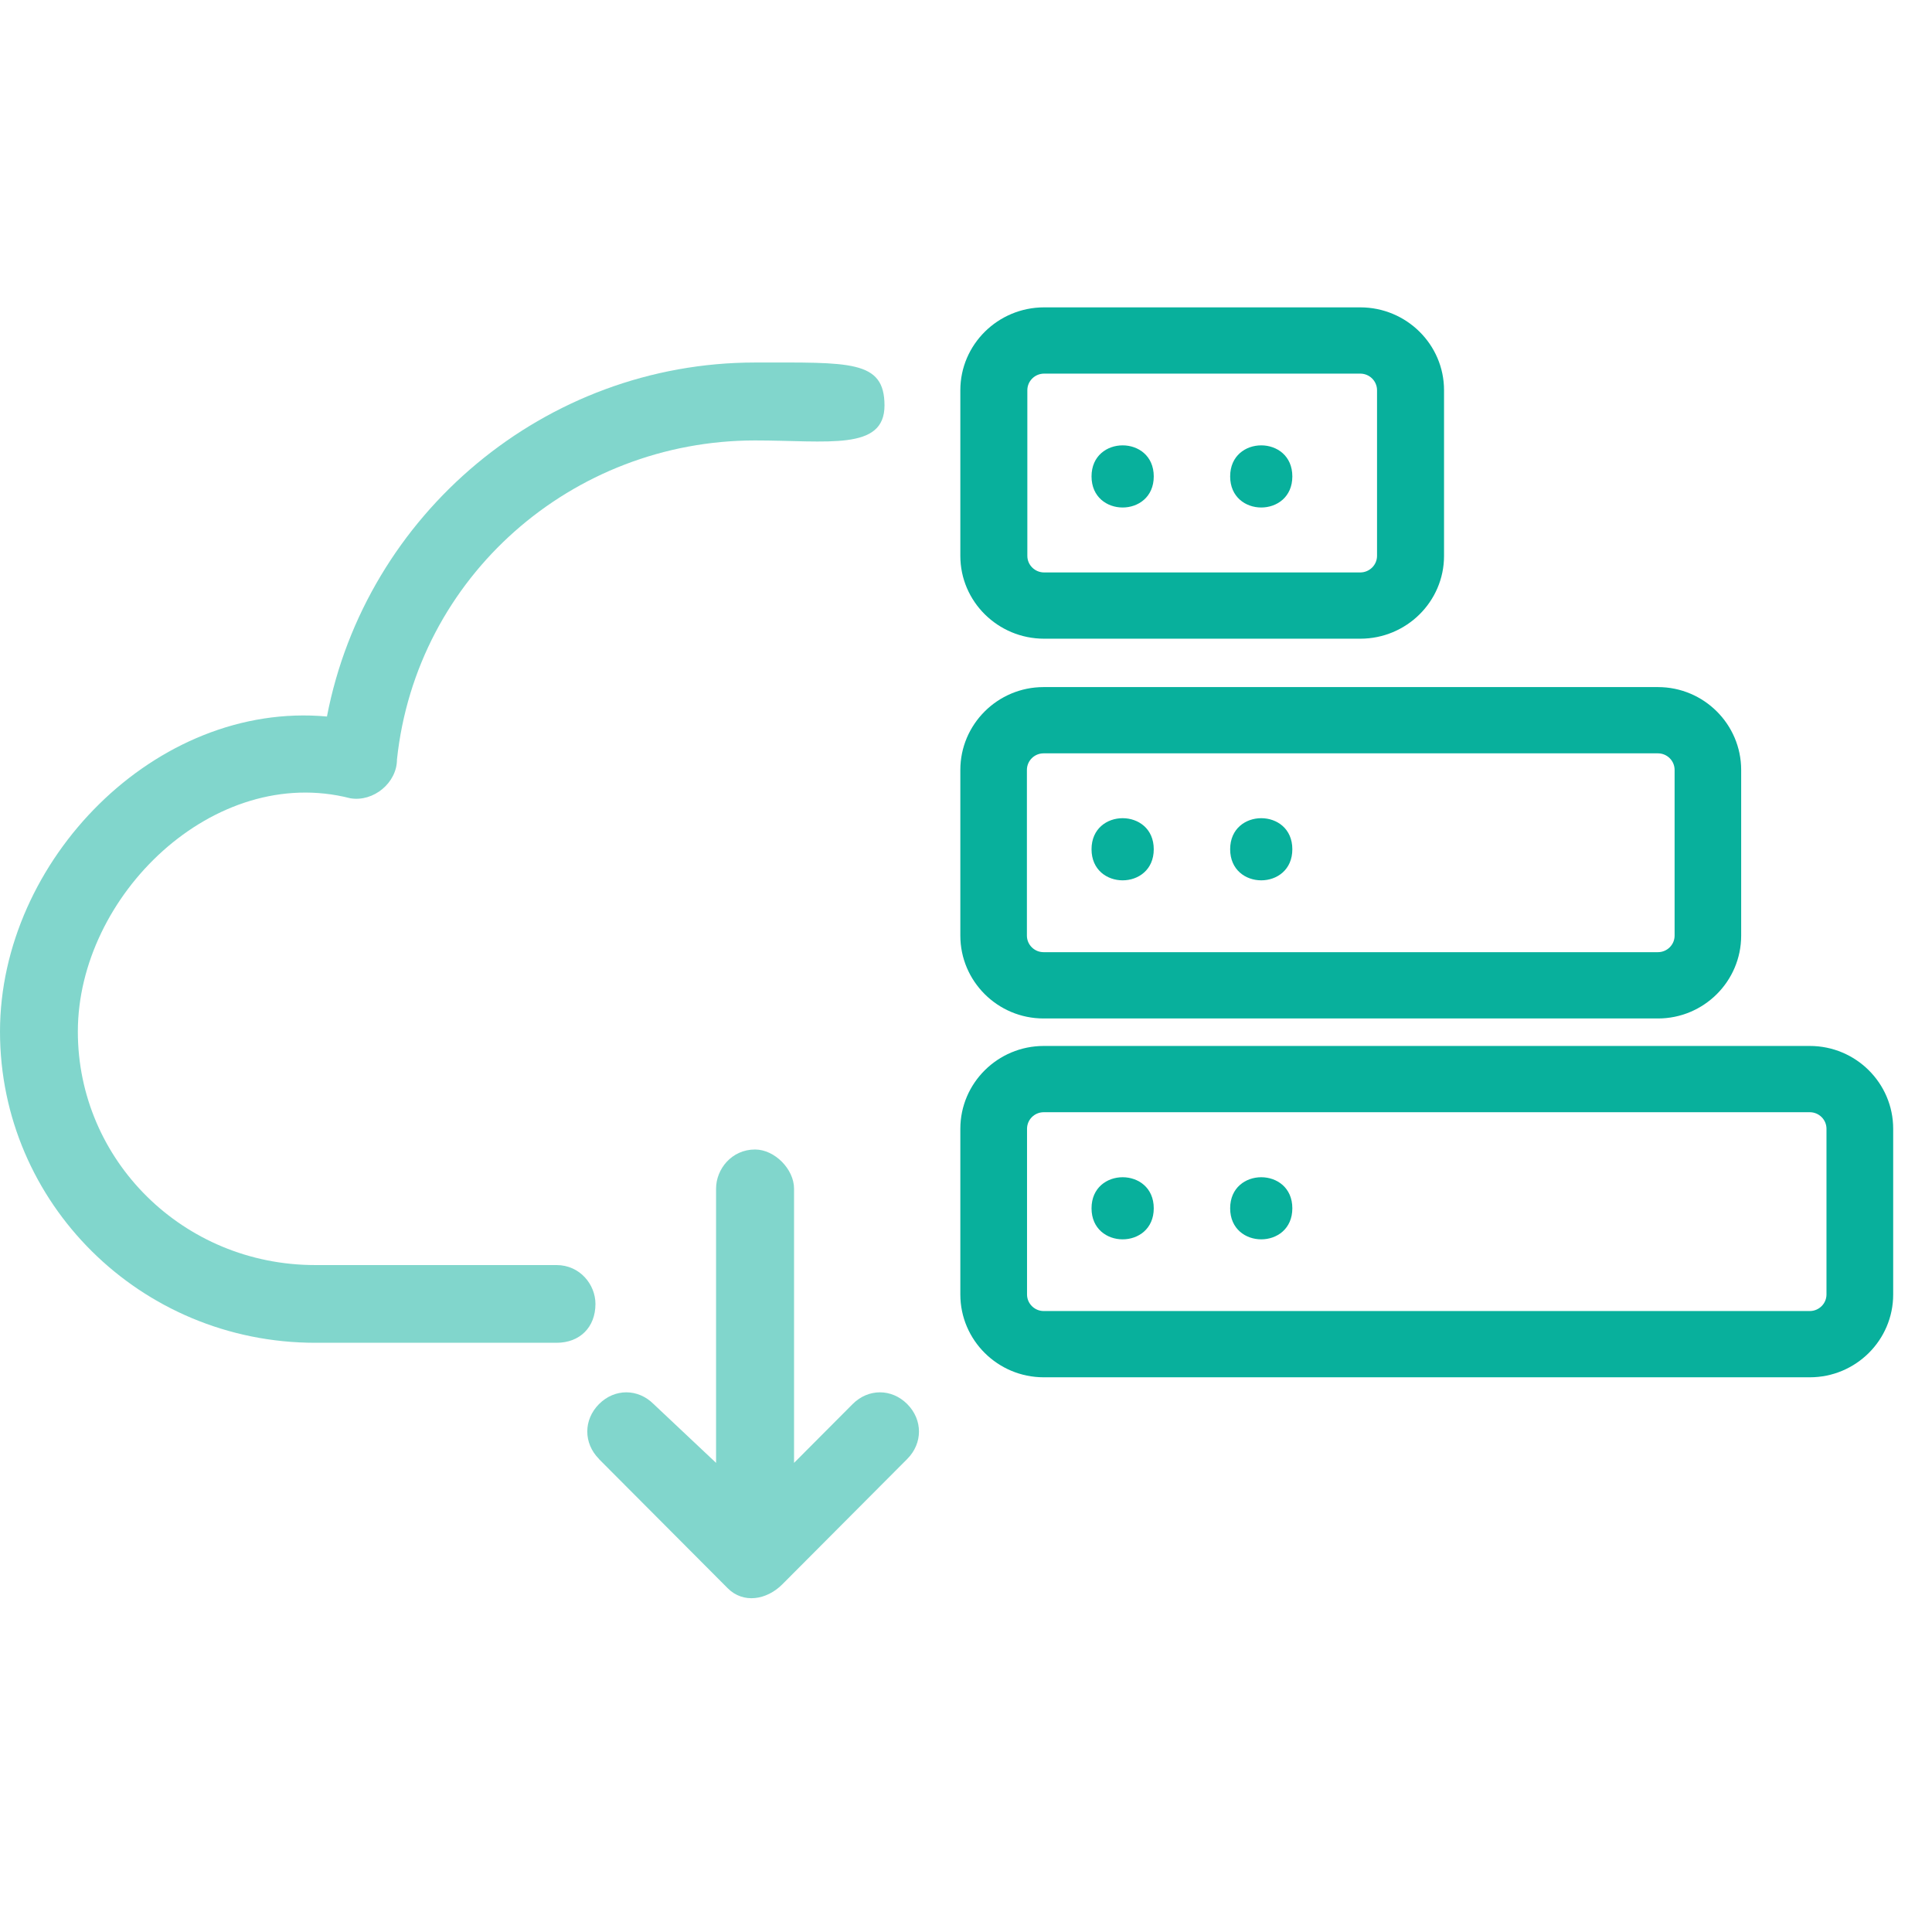
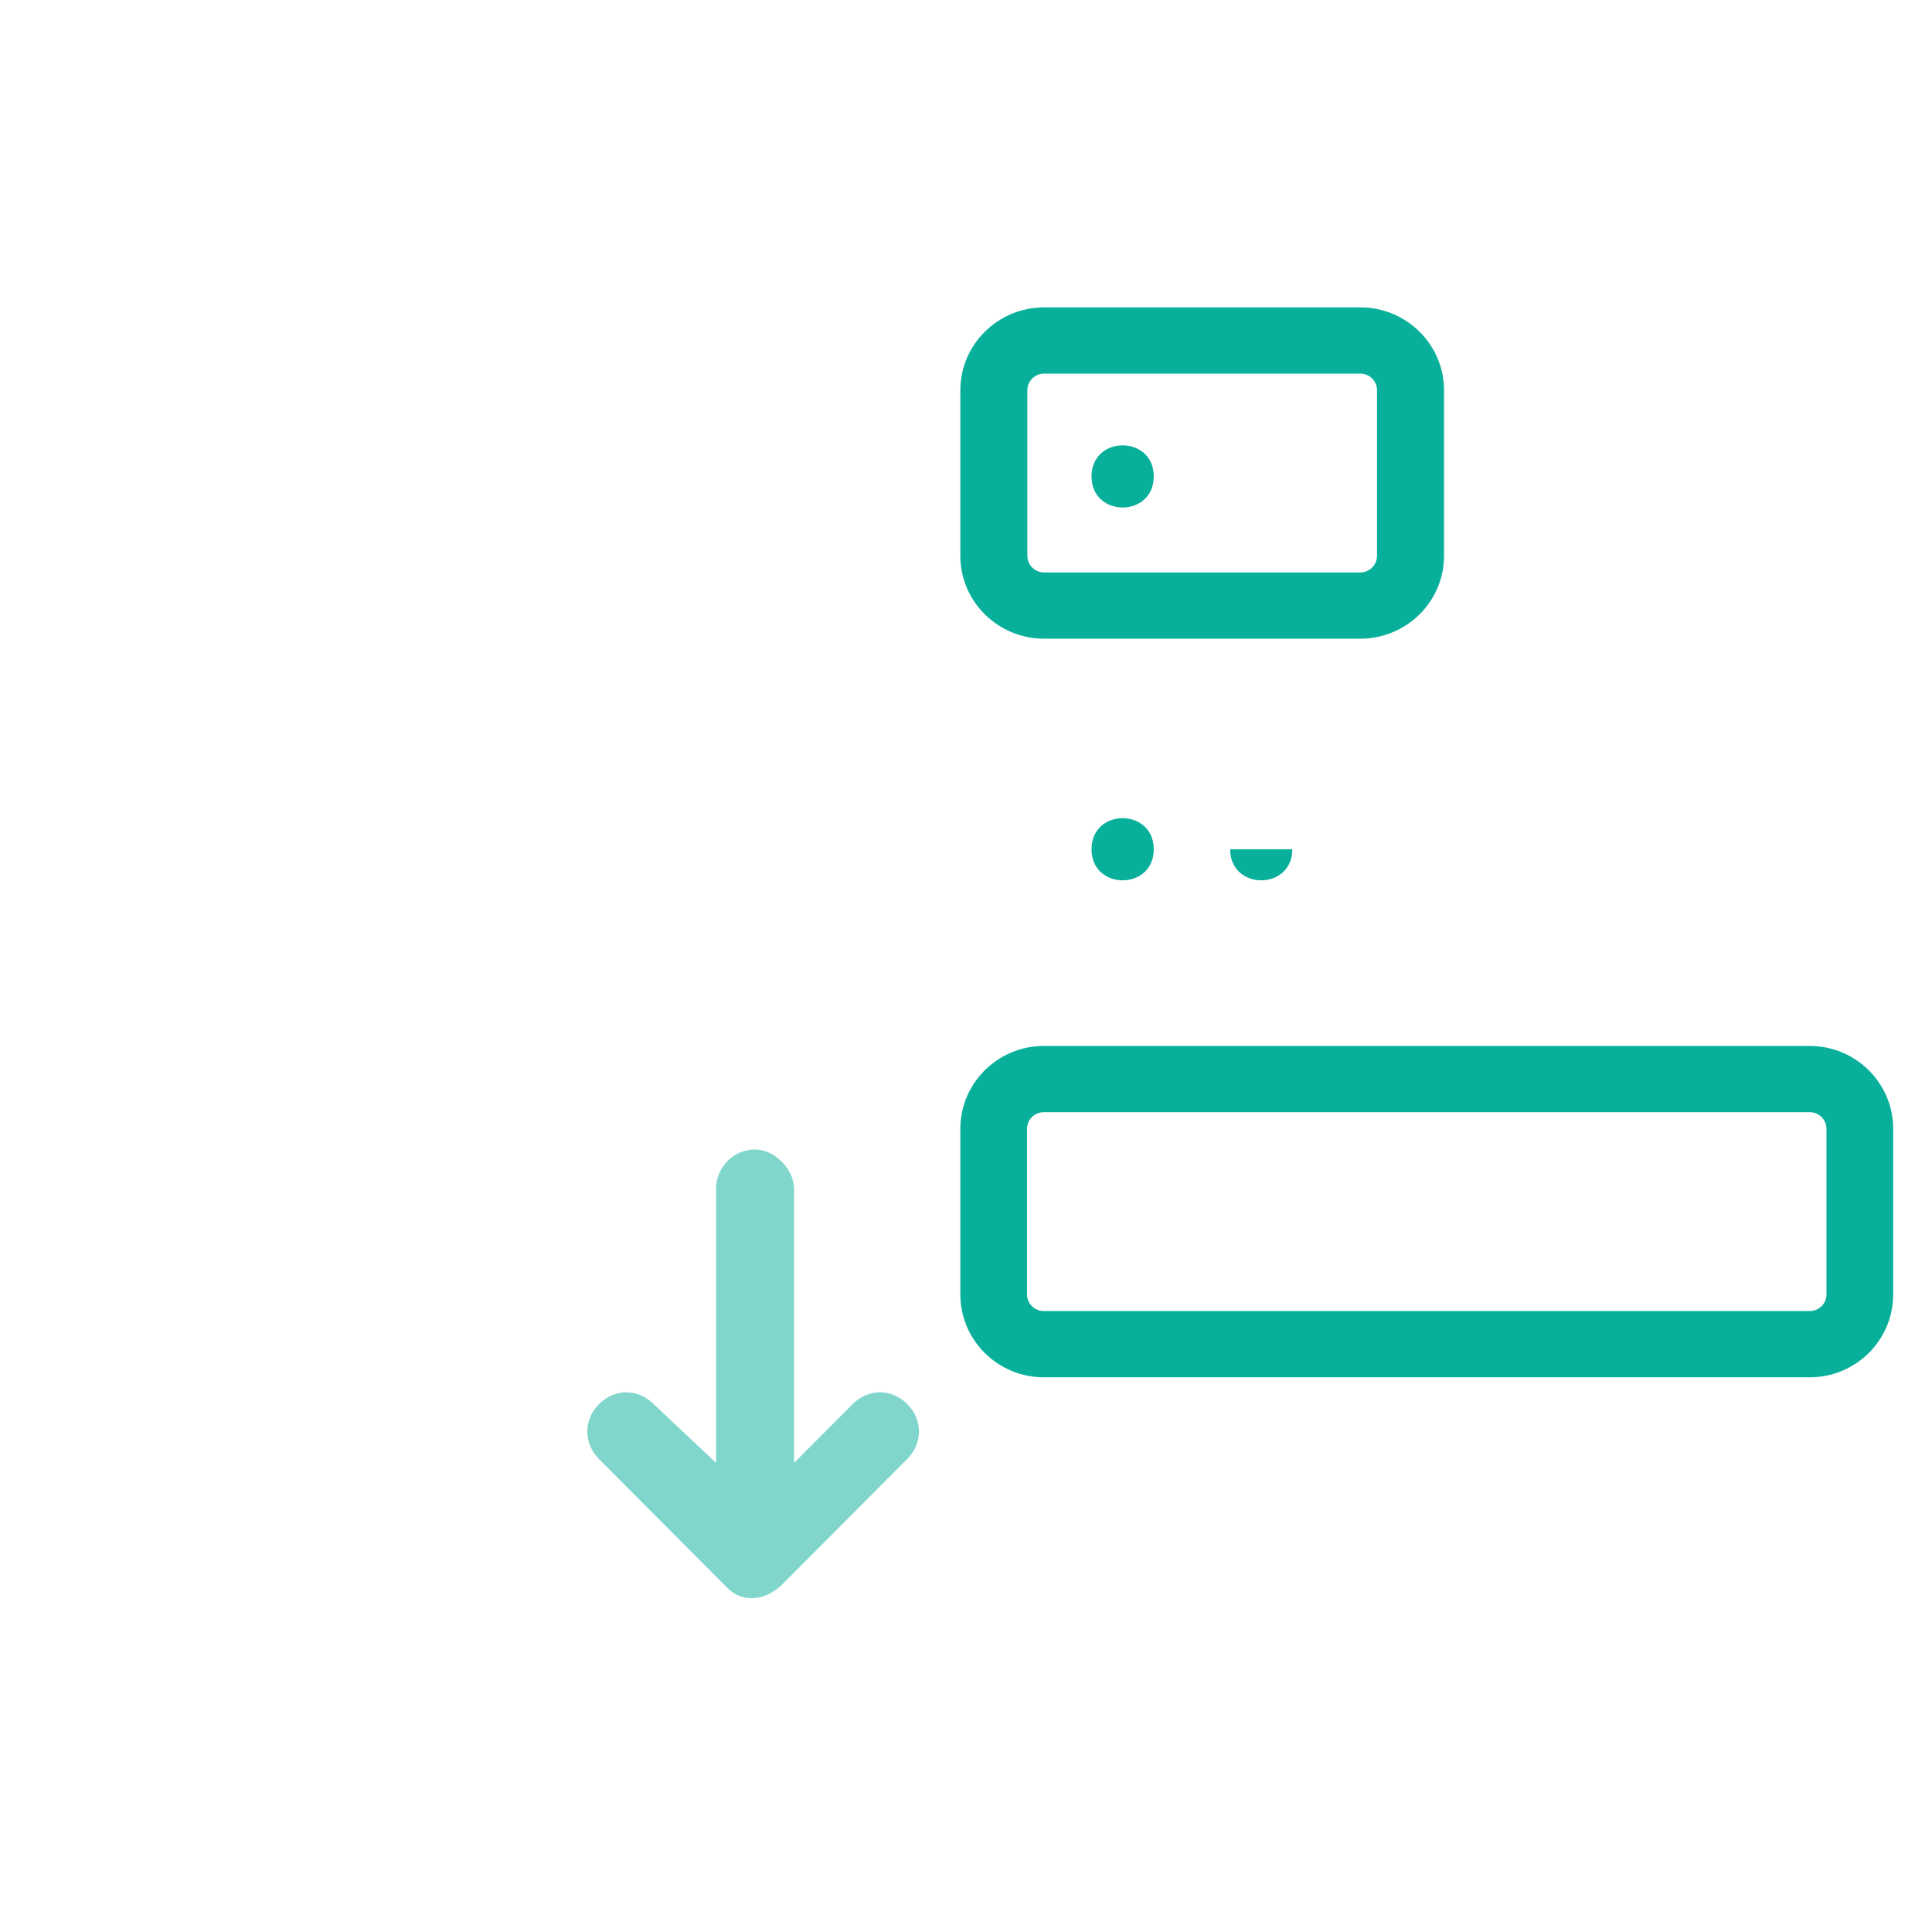
<svg xmlns="http://www.w3.org/2000/svg" width="44" height="44" viewBox="0 0 44 44" fill="none">
  <g opacity="0.5">
-     <path d="M17.196 8.256C19.356 8.256 20.143 8.195 20.144 9.234C20.144 10.273 18.854 10.031 17.196 10.031C13.03 10.031 9.484 13.131 9.041 17.295C9.041 17.826 8.509 18.27 7.977 18.18C4.875 17.383 1.773 20.395 1.773 23.495C1.773 26.419 4.166 28.811 7.18 28.811H12.675C13.207 28.811 13.561 29.254 13.561 29.696C13.561 30.227 13.206 30.581 12.675 30.581H7.18C3.191 30.581 0 27.392 0 23.494C0 19.595 3.546 15.963 7.446 16.318C8.332 11.711 12.409 8.256 17.196 8.256Z" fill="#04AE99" />
    <path d="M13.642 33.227C13.286 32.869 13.286 32.335 13.642 31.977C13.998 31.62 14.53 31.62 14.886 31.977L16.308 33.316V27.071C16.308 26.624 16.664 26.179 17.196 26.179C17.641 26.179 18.084 26.626 18.084 27.071V33.316L19.418 31.977C19.774 31.62 20.306 31.62 20.662 31.977C21.018 32.335 21.018 32.869 20.662 33.227L17.817 36.082C17.461 36.439 16.929 36.528 16.573 36.171L13.639 33.227H13.642Z" fill="#04AE99" />
  </g>
-   <path fill-rule="evenodd" clip-rule="evenodd" d="M23.766 23.195H37.759C38.804 23.195 39.654 22.348 39.654 21.308V17.535C39.654 16.495 38.804 15.648 37.759 15.648H23.766C22.722 15.648 21.871 16.494 21.871 17.535V21.308C21.871 22.348 22.721 23.195 23.766 23.195ZM23.387 17.535C23.387 17.327 23.557 17.157 23.766 17.157H37.759C37.967 17.157 38.138 17.326 38.138 17.535V21.308C38.138 21.516 37.967 21.685 37.759 21.685H23.766C23.558 21.685 23.387 21.516 23.387 21.308V17.535Z" fill="#08B09C" />
  <path fill-rule="evenodd" clip-rule="evenodd" d="M23.779 14.546H30.979C32.032 14.546 32.887 13.7 32.887 12.66V8.887C32.887 7.847 32.032 7 30.979 7H23.779C22.728 7 21.871 7.846 21.871 8.887V12.66C21.871 13.7 22.727 14.546 23.779 14.546ZM23.397 8.887C23.397 8.679 23.568 8.509 23.779 8.509H30.979C31.189 8.509 31.361 8.678 31.361 8.887V12.66C31.361 12.867 31.189 13.037 30.979 13.037H23.779C23.569 13.037 23.397 12.868 23.397 12.66V8.887Z" fill="#08B09C" />
  <path fill-rule="evenodd" clip-rule="evenodd" d="M23.77 31.367H41.217C42.265 31.367 43.116 30.521 43.116 29.481V25.707C43.116 24.667 42.265 23.821 41.217 23.821H23.77C22.724 23.821 21.871 24.667 21.871 25.707V29.481C21.871 30.521 22.723 31.367 23.77 31.367ZM23.39 25.707C23.39 25.5 23.56 25.33 23.77 25.33H41.217C41.426 25.33 41.597 25.5 41.597 25.707V29.481C41.597 29.688 41.426 29.858 41.217 29.858H23.77C23.561 29.858 23.39 29.688 23.39 29.481V25.707Z" fill="#08B09C" />
  <path d="M26.276 10.85C26.276 11.794 24.859 11.794 24.859 10.85C24.859 9.907 26.276 9.907 26.276 10.85Z" fill="#08B09C" />
  <path d="M26.276 19.341C26.276 20.285 24.859 20.285 24.859 19.341C24.859 18.398 26.276 18.398 26.276 19.341Z" fill="#08B09C" />
-   <path d="M26.276 27.518C26.276 28.461 24.859 28.461 24.859 27.518C24.859 26.575 26.276 26.575 26.276 27.518Z" fill="#08B09C" />
-   <path d="M29.432 10.85C29.432 11.794 28.016 11.794 28.016 10.85C28.016 9.907 29.432 9.907 29.432 10.85Z" fill="#08B09C" />
-   <path d="M29.432 19.341C29.432 20.285 28.016 20.285 28.016 19.341C28.016 18.398 29.432 18.398 29.432 19.341Z" fill="#08B09C" />
-   <path d="M29.432 27.518C29.432 28.461 28.016 28.461 28.016 27.518C28.016 26.575 29.432 26.575 29.432 27.518Z" fill="#08B09C" />
+   <path d="M29.432 19.341C29.432 20.285 28.016 20.285 28.016 19.341Z" fill="#08B09C" />
</svg>